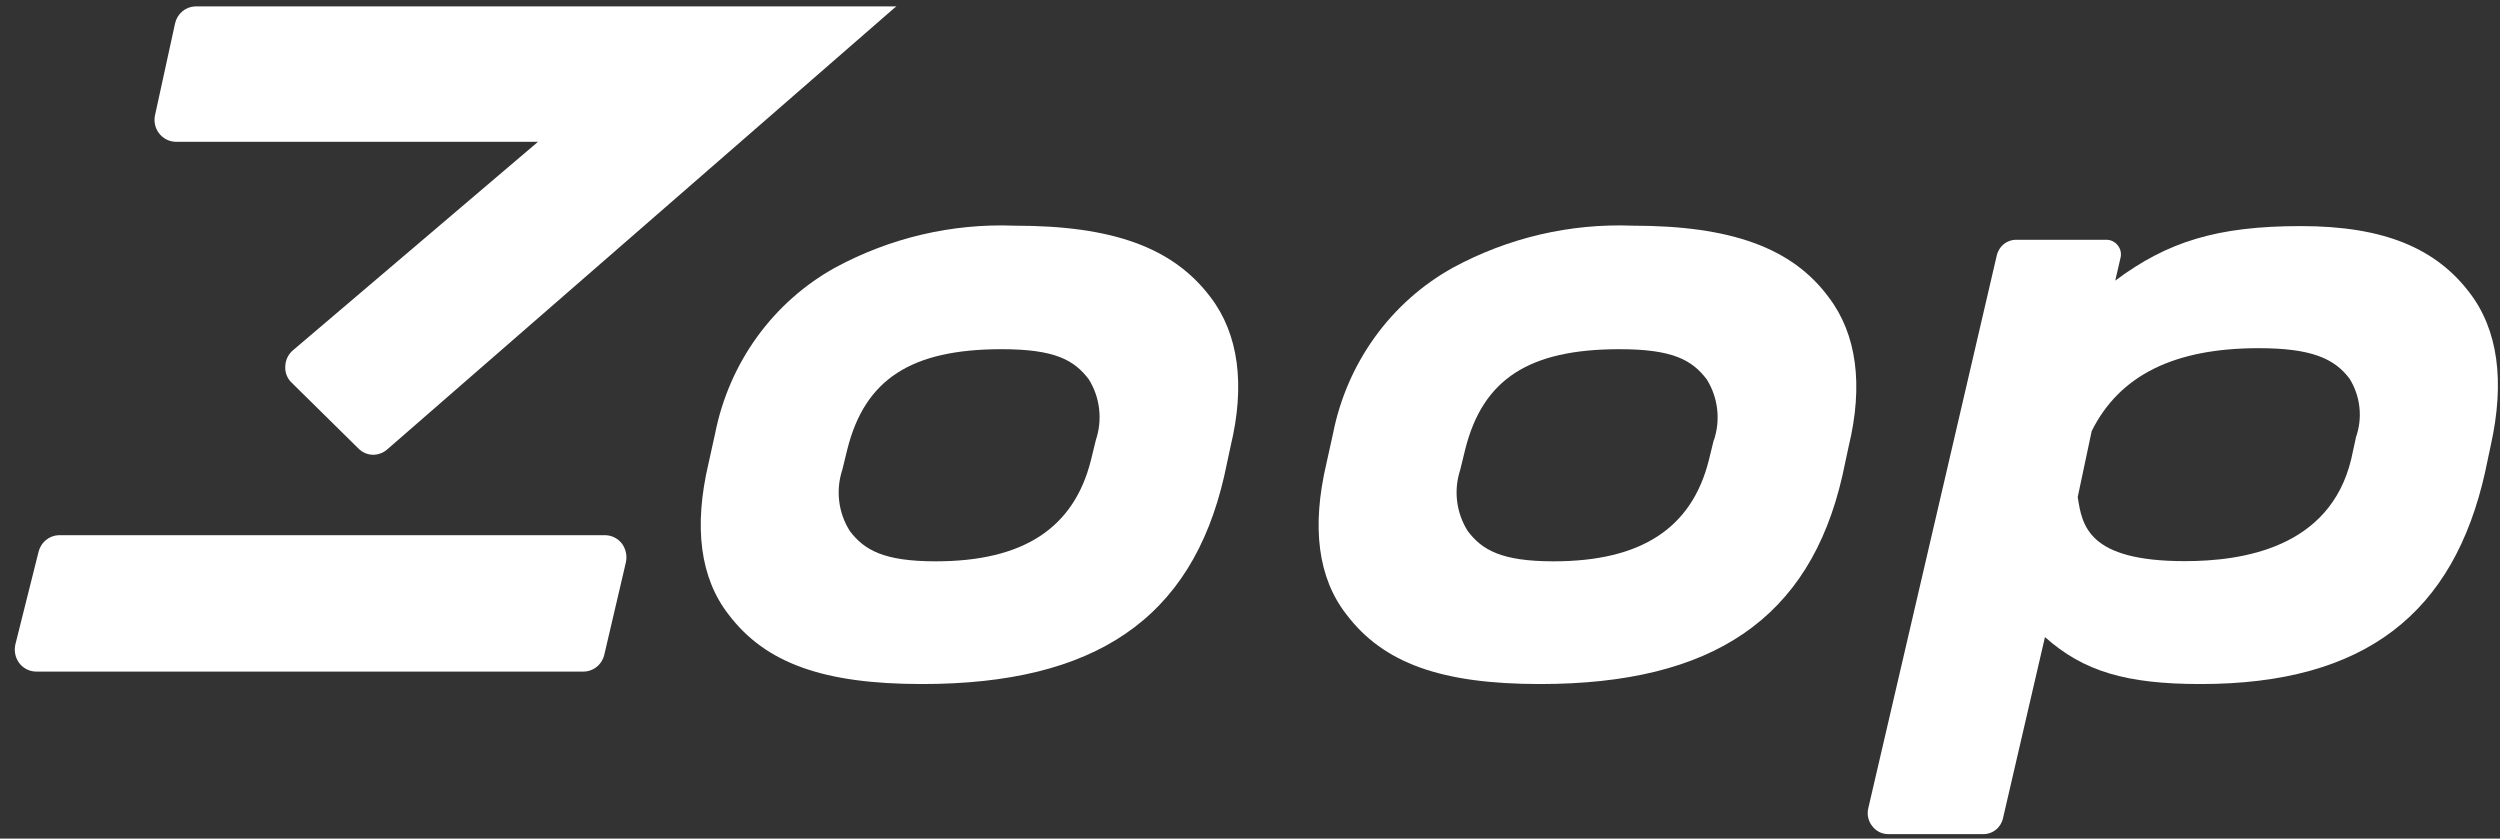
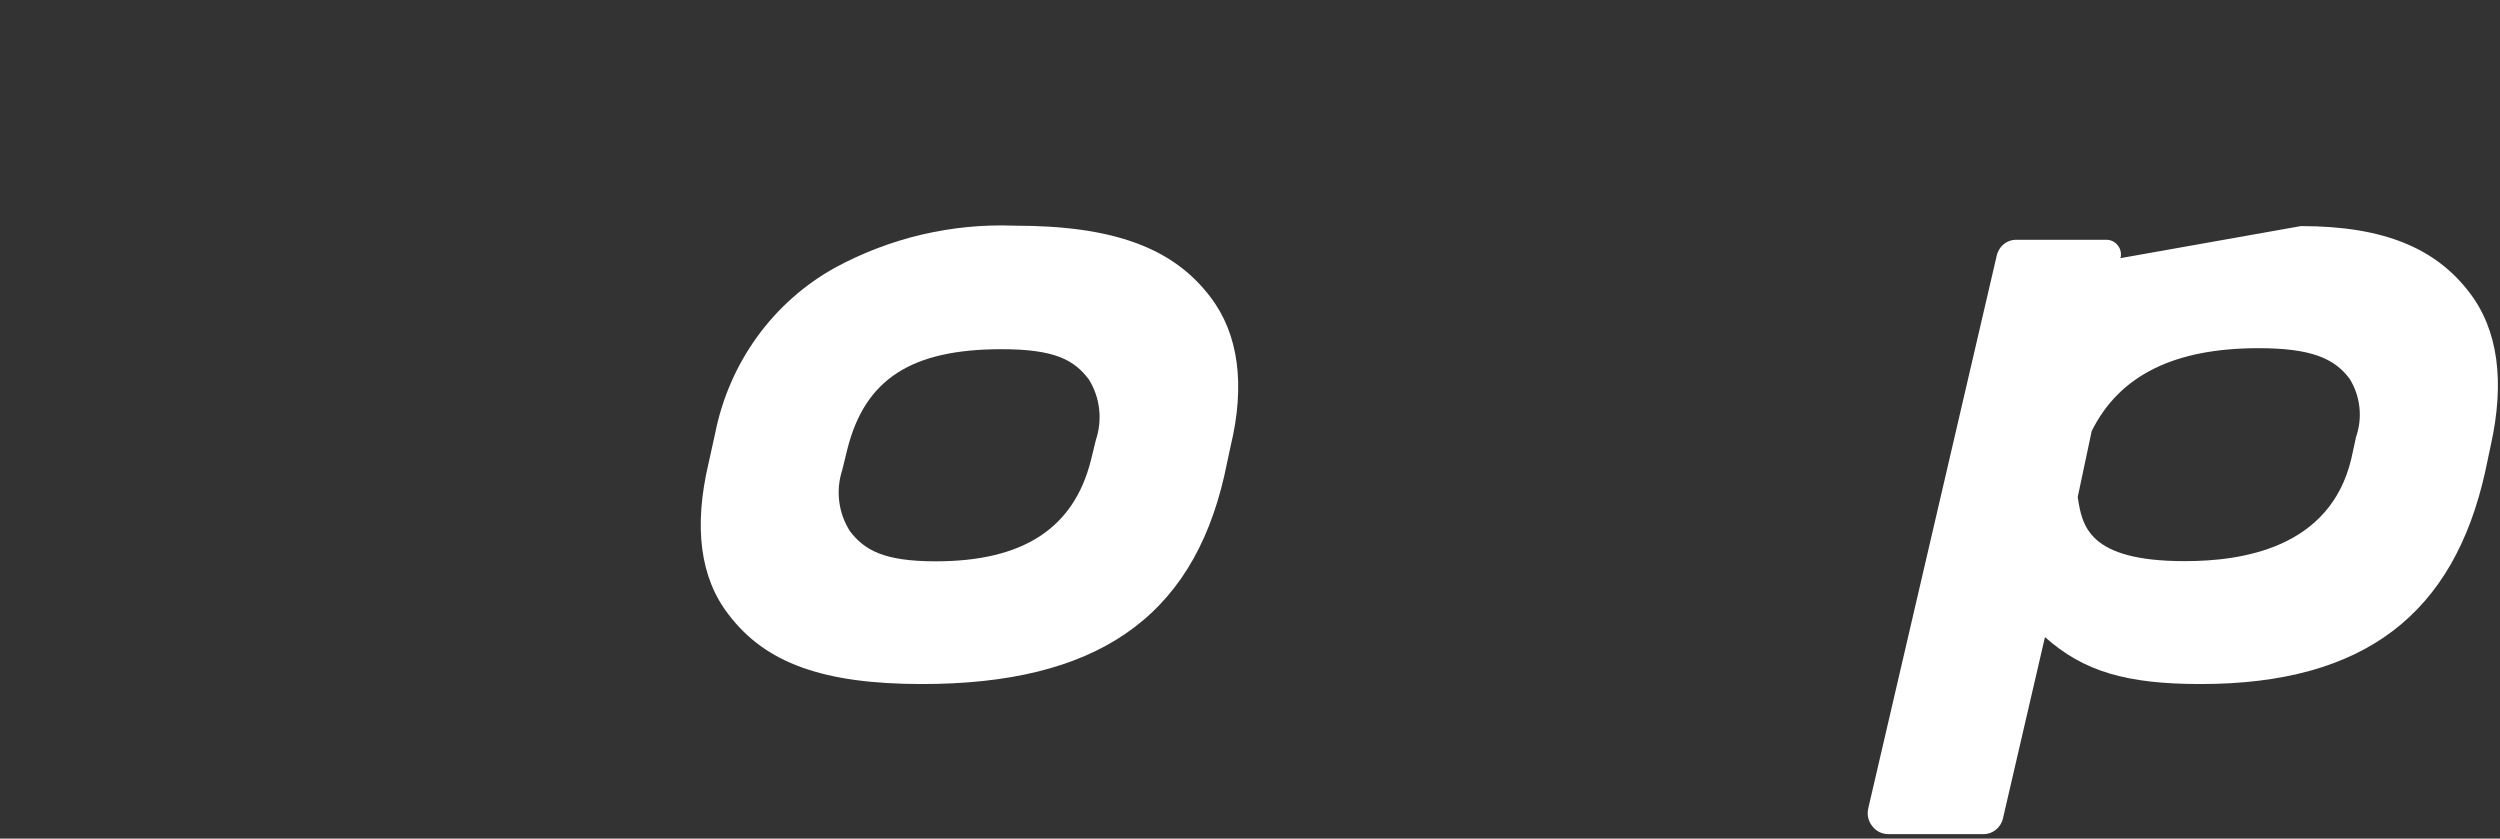
<svg xmlns="http://www.w3.org/2000/svg" width="158" height="53" viewBox="0 0 158 53" fill="none">
  <rect x="0" y="0" width="158" height="53" fill="#333333" stroke="none" />
  <path d="M64.122 14.263C60.174 14.109 56.257 15.027 52.767 16.921C50.832 17.994 49.151 19.489 47.843 21.299C46.535 23.11 45.631 25.192 45.196 27.398L44.779 29.282C43.833 33.308 44.25 36.521 46.041 38.831C48.376 41.915 52.035 43.231 58.28 43.231C69.195 43.231 75.302 39.115 77.371 30.082L77.775 28.198C78.709 24.327 78.279 21.114 76.513 18.792C74.153 15.656 70.368 14.263 64.122 14.263ZM69.258 27.811L68.942 29.102C67.857 33.398 64.652 35.476 59.138 35.476C55.833 35.476 54.621 34.753 53.713 33.566C53.352 33 53.122 32.357 53.039 31.687C52.956 31.017 53.022 30.336 53.233 29.695L53.549 28.405C54.659 23.966 57.587 22.069 63.302 22.069C66.696 22.069 67.895 22.766 68.816 23.979C69.166 24.543 69.388 25.18 69.464 25.844C69.541 26.507 69.47 27.18 69.258 27.811Z" fill="white" />
-   <path d="M103.174 14.263C99.226 14.109 95.308 15.027 91.818 16.921C89.884 17.994 88.203 19.489 86.895 21.299C85.587 23.11 84.683 25.192 84.248 27.398L83.831 29.282C82.885 33.308 83.289 36.521 85.093 38.831C87.427 41.915 91.087 43.231 97.332 43.231C108.221 43.231 114.366 39.115 116.435 30.082L116.839 28.198C117.773 24.327 117.344 21.114 115.577 18.792C113.268 15.656 109.395 14.263 103.174 14.263ZM108.31 27.811L107.994 29.102C106.909 33.398 103.704 35.476 98.19 35.476C94.884 35.476 93.66 34.753 92.765 33.566C92.404 33 92.174 32.357 92.091 31.687C92.008 31.017 92.074 30.336 92.285 29.695L92.601 28.405C93.711 23.966 96.626 22.069 102.354 22.069C105.748 22.069 106.947 22.766 107.868 23.979C108.22 24.542 108.444 25.179 108.522 25.842C108.601 26.506 108.533 27.179 108.322 27.811H108.31Z" fill="white" />
-   <path d="M156.055 18.47C153.96 15.734 150.743 14.289 145.418 14.289C140.094 14.289 136.977 15.283 133.684 17.734L134.012 16.315C134.049 16.178 134.054 16.034 134.025 15.895C133.996 15.755 133.936 15.625 133.848 15.515C133.762 15.401 133.651 15.309 133.524 15.246C133.397 15.183 133.257 15.152 133.116 15.154H127.451C127.157 15.147 126.871 15.245 126.64 15.431C126.41 15.617 126.251 15.88 126.189 16.173L118.076 51.077C118.028 51.273 118.026 51.478 118.07 51.675C118.113 51.873 118.202 52.057 118.328 52.212C118.447 52.37 118.6 52.498 118.775 52.585C118.95 52.672 119.143 52.717 119.338 52.716H125.331C125.624 52.722 125.911 52.624 126.141 52.438C126.371 52.252 126.531 51.99 126.593 51.696L129.242 40.264C131.678 42.431 134.365 43.231 139.084 43.231C149.506 43.231 155.083 38.728 157.064 29.812L157.405 28.199C158.326 24.096 157.872 20.818 156.055 18.47ZM148.888 27.683L148.598 29.012C147.248 34.651 141.696 35.464 138.075 35.464C131.955 35.464 131.589 33.218 131.312 31.412L132.195 27.244C133.949 23.721 137.406 22.005 142.743 22.005C146.062 22.005 147.538 22.651 148.497 23.941C148.837 24.488 149.049 25.108 149.117 25.752C149.185 26.397 149.106 27.049 148.888 27.657V27.683Z" fill="white" />
-   <path d="M38.269 33.824H3.697C3.403 33.838 3.121 33.948 2.894 34.139C2.666 34.33 2.505 34.59 2.435 34.883L0.971 40.728C0.924 40.932 0.922 41.145 0.965 41.351C1.009 41.556 1.097 41.749 1.223 41.915C1.351 42.08 1.514 42.214 1.7 42.306C1.886 42.397 2.09 42.444 2.296 42.444H36.868C37.175 42.444 37.472 42.338 37.713 42.144C37.953 41.949 38.122 41.678 38.193 41.373L39.556 35.541C39.601 35.336 39.601 35.124 39.558 34.919C39.514 34.714 39.427 34.521 39.304 34.353C39.179 34.194 39.022 34.064 38.843 33.972C38.665 33.881 38.469 33.83 38.269 33.824Z" fill="white" />
-   <path d="M11.065 8.96H34.004L18.535 22.121C18.384 22.244 18.26 22.398 18.173 22.574C18.086 22.75 18.037 22.943 18.03 23.14C18.015 23.338 18.046 23.536 18.118 23.719C18.19 23.903 18.302 24.067 18.446 24.198L22.648 28.341C22.895 28.595 23.231 28.739 23.582 28.741C23.894 28.74 24.197 28.631 24.44 28.431L56.489 0.534L56.653 0.405H12.327C12.031 0.417 11.747 0.528 11.519 0.722C11.291 0.915 11.131 1.18 11.065 1.476L9.803 7.256C9.755 7.459 9.753 7.67 9.797 7.873C9.84 8.077 9.929 8.267 10.056 8.431C10.178 8.587 10.331 8.715 10.505 8.806C10.679 8.898 10.87 8.95 11.065 8.96Z" fill="white" />
+   <path d="M156.055 18.47C153.96 15.734 150.743 14.289 145.418 14.289L134.012 16.315C134.049 16.178 134.054 16.034 134.025 15.895C133.996 15.755 133.936 15.625 133.848 15.515C133.762 15.401 133.651 15.309 133.524 15.246C133.397 15.183 133.257 15.152 133.116 15.154H127.451C127.157 15.147 126.871 15.245 126.64 15.431C126.41 15.617 126.251 15.88 126.189 16.173L118.076 51.077C118.028 51.273 118.026 51.478 118.07 51.675C118.113 51.873 118.202 52.057 118.328 52.212C118.447 52.37 118.6 52.498 118.775 52.585C118.95 52.672 119.143 52.717 119.338 52.716H125.331C125.624 52.722 125.911 52.624 126.141 52.438C126.371 52.252 126.531 51.99 126.593 51.696L129.242 40.264C131.678 42.431 134.365 43.231 139.084 43.231C149.506 43.231 155.083 38.728 157.064 29.812L157.405 28.199C158.326 24.096 157.872 20.818 156.055 18.47ZM148.888 27.683L148.598 29.012C147.248 34.651 141.696 35.464 138.075 35.464C131.955 35.464 131.589 33.218 131.312 31.412L132.195 27.244C133.949 23.721 137.406 22.005 142.743 22.005C146.062 22.005 147.538 22.651 148.497 23.941C148.837 24.488 149.049 25.108 149.117 25.752C149.185 26.397 149.106 27.049 148.888 27.657V27.683Z" fill="white" />
</svg>